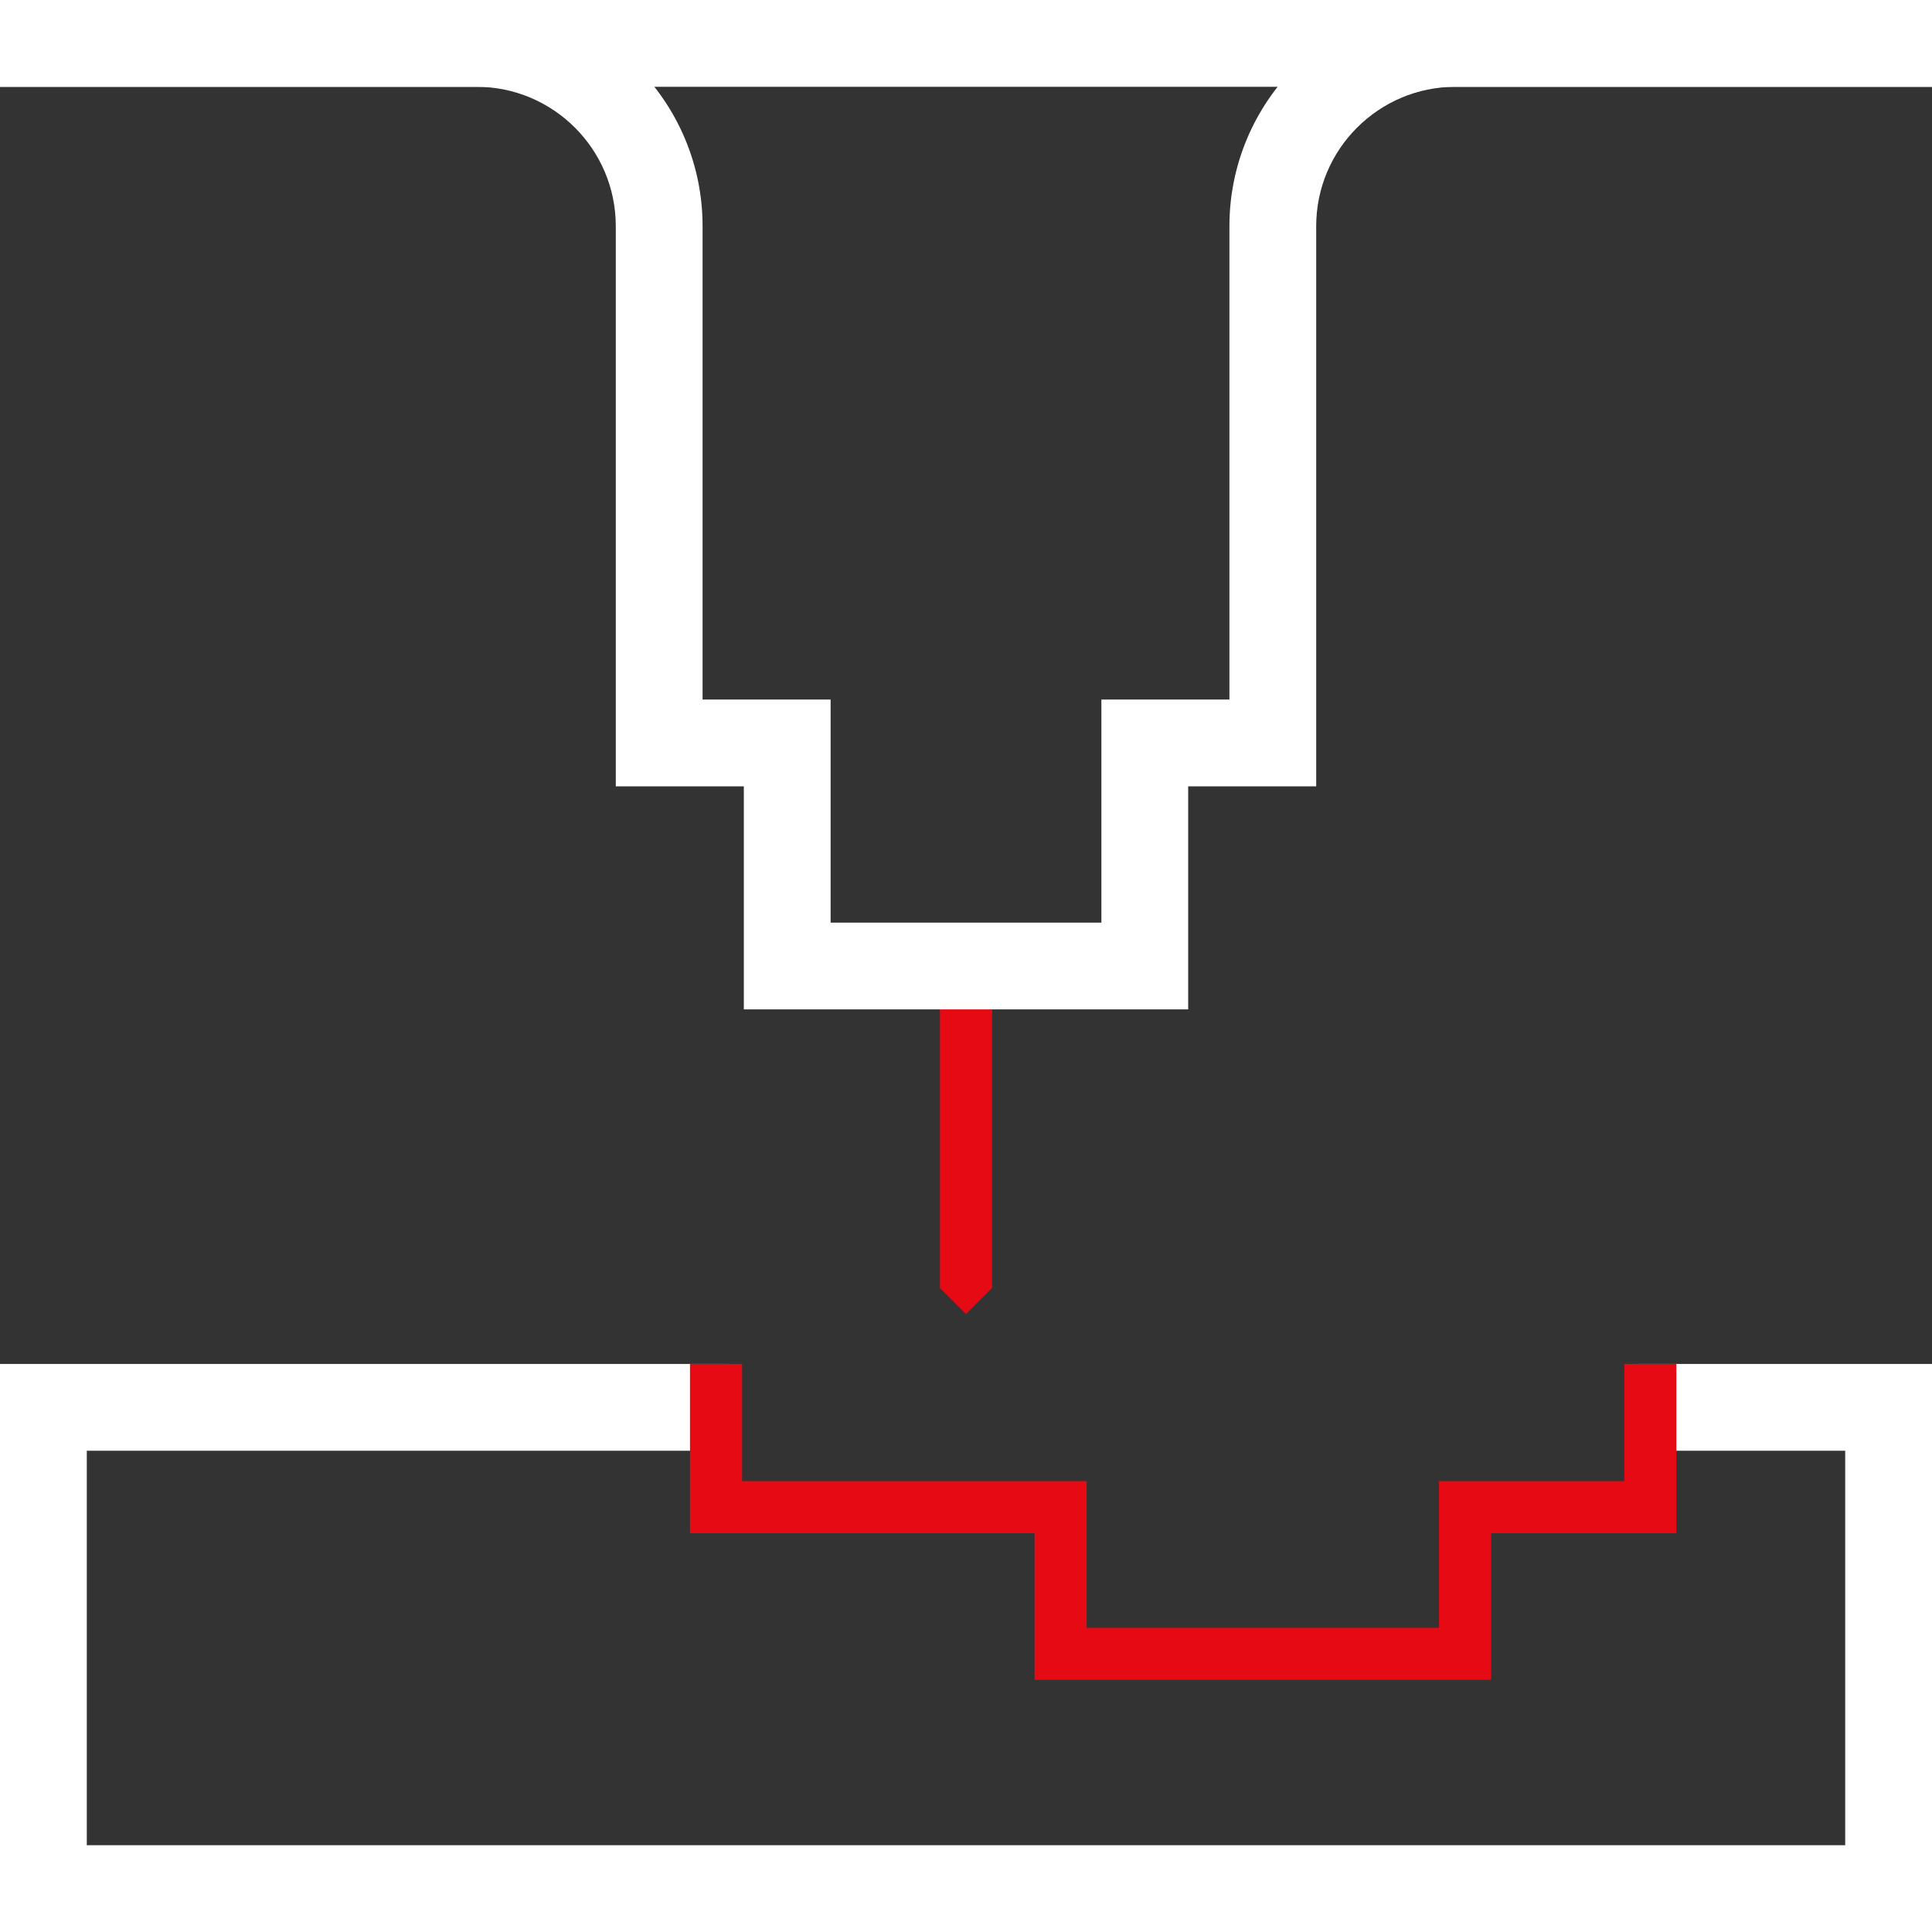
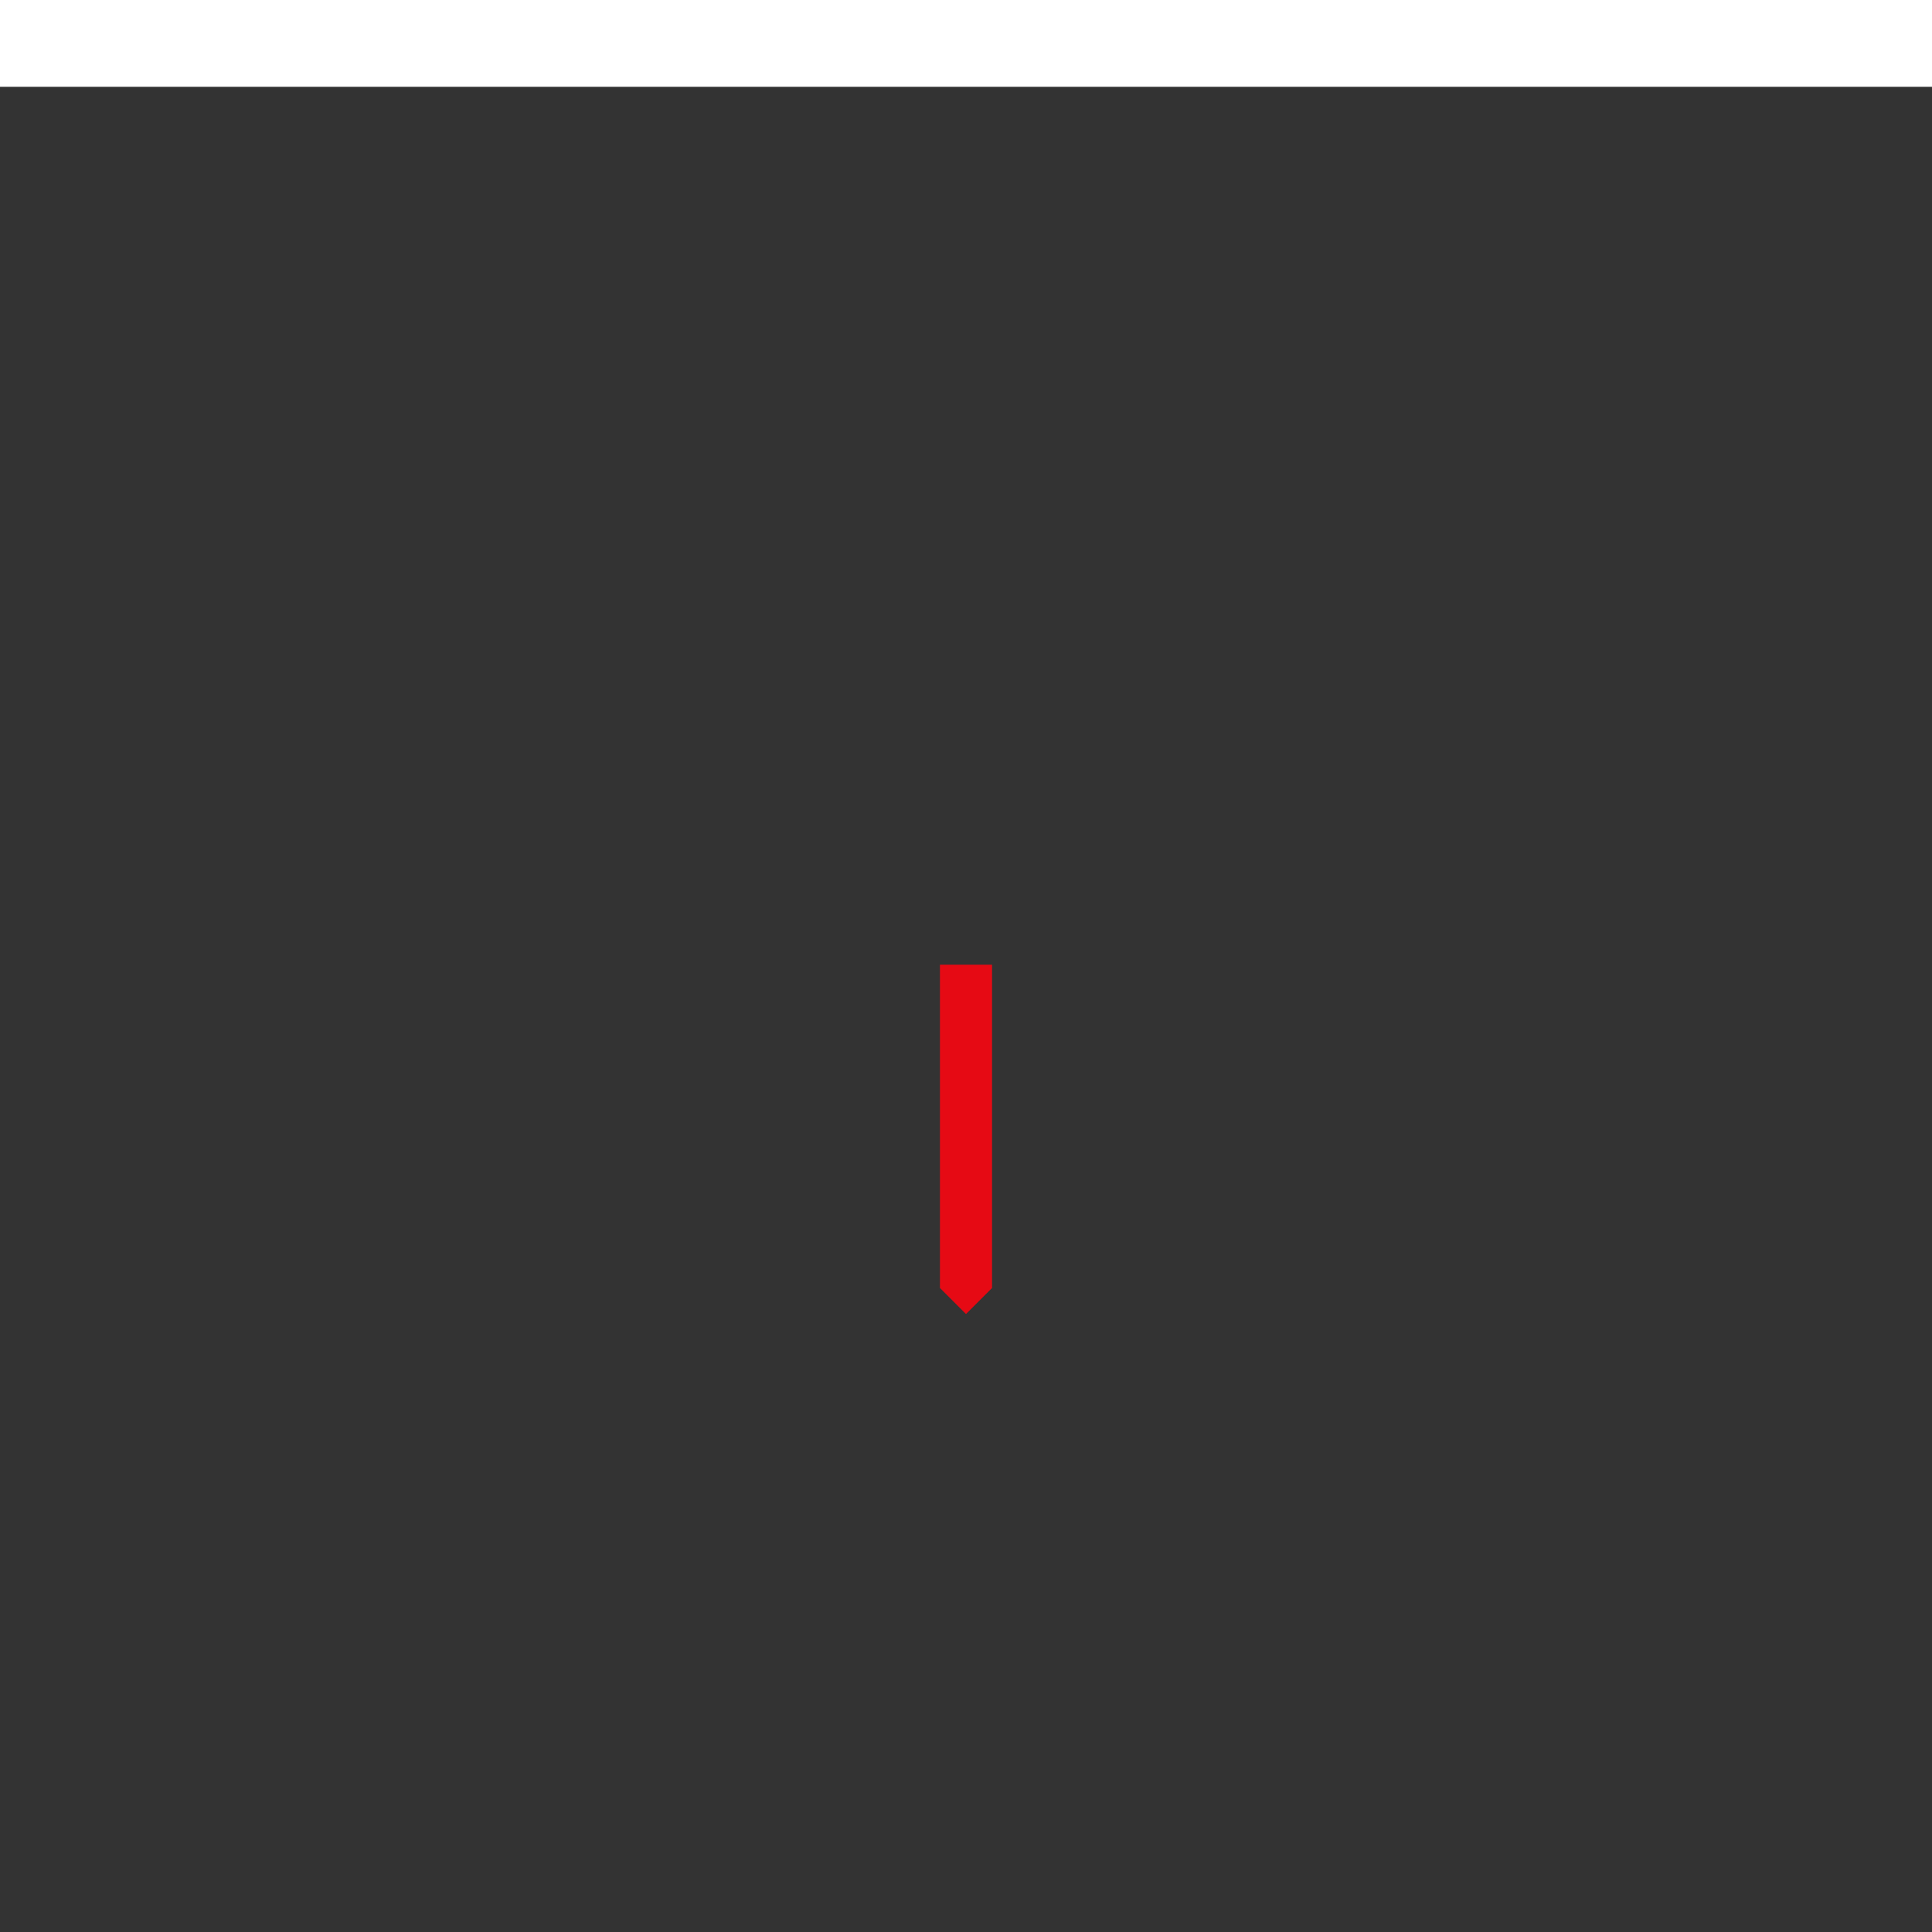
<svg xmlns="http://www.w3.org/2000/svg" width="92" height="92" viewBox="0 0 92 92" fill="none">
  <rect x="0" y="0" width="92" height="92" fill="#333333" stroke="none" />
  <g clip-path="url(#clip0_138_16)">
-     <path d="M92 92H0V64.95H34.696V69.083H4.133V87.867H87.867V69.083H77.989V64.95H92V92Z" fill="white" />
    <path d="M47.24 61.333L46 62.573L44.76 61.333V45.938H47.24V61.333Z" fill="#E60A14" />
-     <path d="M71.004 79.994H49.265V73.009H32.857V64.95H35.337V70.529H51.745V77.514H68.525V70.529H77.349V64.95H79.828V73.009H71.004V79.994Z" fill="#E60A14" />
-     <path d="M56.58 48.066H35.42V37.445H29.323V10.766C29.323 7.109 26.348 4.133 22.69 4.133H0V0H22.69C28.621 0 33.456 4.836 33.456 10.766V33.312H39.553V43.934H52.447V33.312H58.544V10.766C58.544 4.836 63.379 0 69.31 0H92V4.133H69.31C65.652 4.133 62.676 7.109 62.676 10.766V37.445H56.58V48.066Z" fill="white" />
    <path d="M92 0H0V4.133H92V0Z" fill="white" />
  </g>
  <defs>
    <clipPath id="clip0_138_16">
      <rect width="92" height="92" fill="white" />
    </clipPath>
  </defs>
</svg>